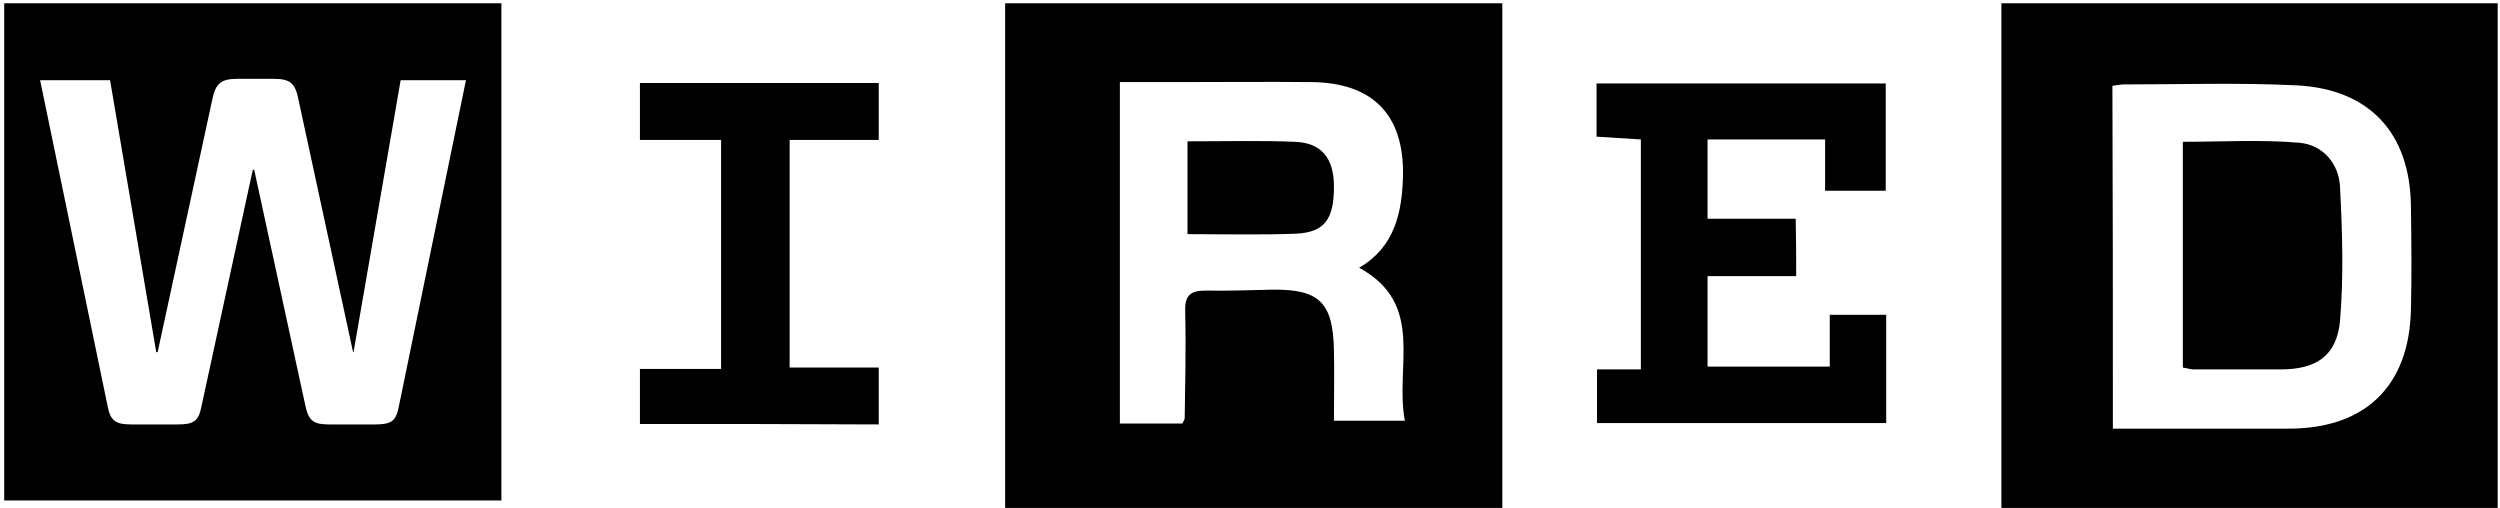
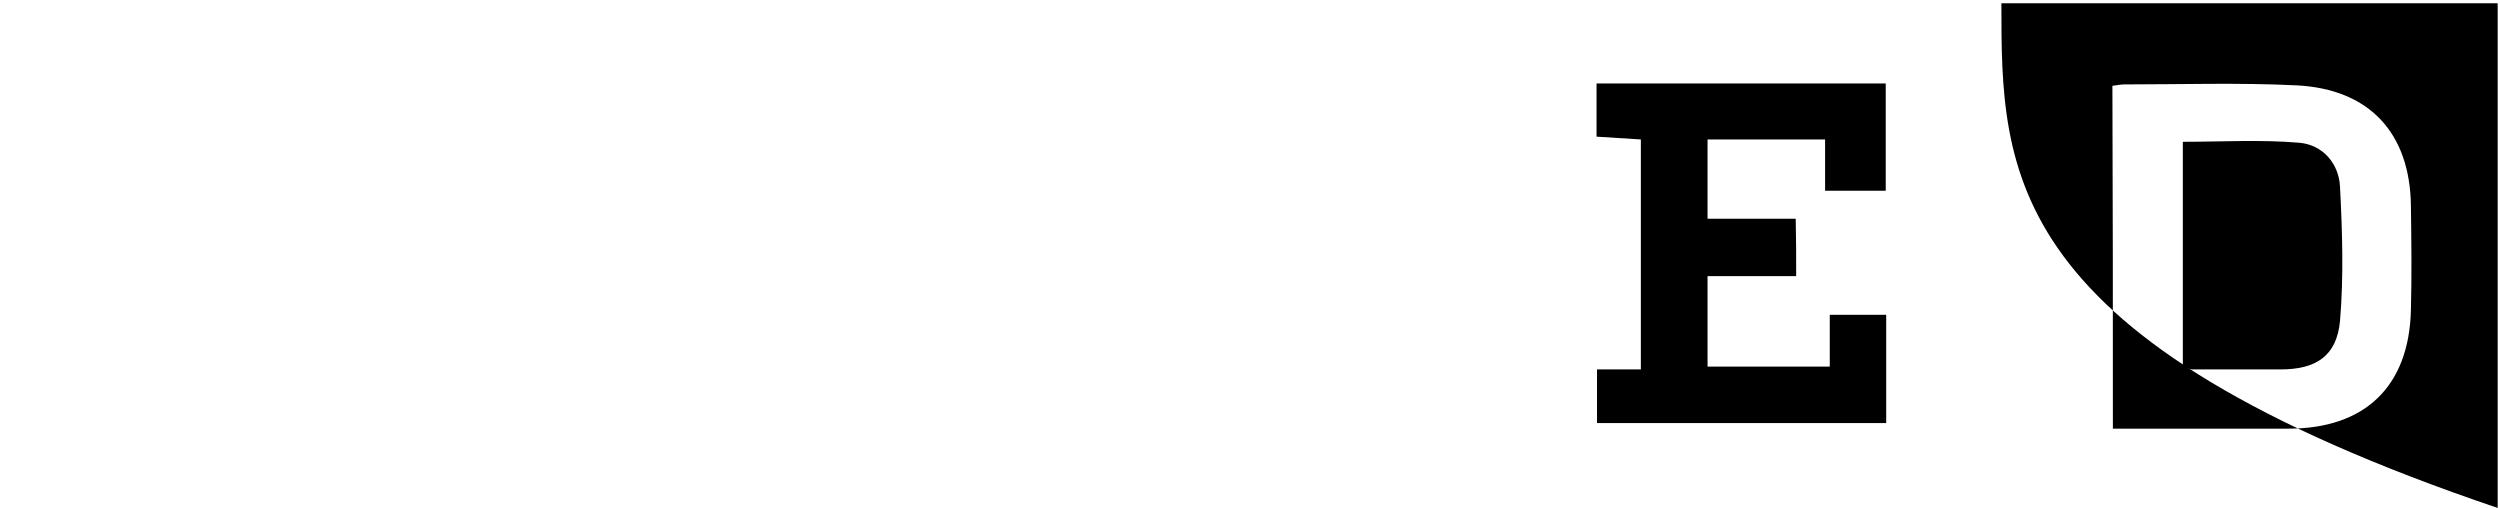
<svg xmlns="http://www.w3.org/2000/svg" width="536px" height="109px" viewBox="0 0 536 109" version="1.1">
  <title>mysteryvibe-wired-logo</title>
  <g id="Page-1" stroke="none" stroke-width="1" fill="none" fill-rule="evenodd">
    <g id="mysteryvibe-wired-logo" fill="#000000" fill-rule="nonzero">
-       <path d="M322.1,108.9 C286.5,108.9 251.2,108.9 215.5,108.9 C215.5,72.9 215.5,37 215.5,0.7 C250.9,0.7 286.3,0.7 322.1,0.7 C322.1,36.5 322.1,72.4 322.1,108.9 Z M301.2,90.2 C299,78.5 305.7,65.2 291.4,57.4 C299,53 300.6,45.6 300.8,37.8 C301.1,24.6 294.3,17.7 281.1,17.6 C271.6,17.5 262.1,17.6 252.6,17.6 C248.5,17.6 244.4,17.6 240.1,17.6 C240.1,42.4 240.1,66.5 240.1,90.8 C244.8,90.8 249.2,90.8 253.5,90.8 C253.8,90.2 254,89.9 254,89.6 C254.1,82 254.3,74.3 254.1,66.7 C254,63.5 255.1,62.3 258.4,62.3 C263.2,62.4 268.1,62.2 272.9,62.1 C282.9,62 285.8,64.9 286,75.1 C286.1,80 286,85 286,90.2 C291.1,90.2 295.7,90.2 301.2,90.2 Z" id="Shape" />
-       <path d="M535.5,108.9 C500,108.9 464.8,108.9 429.1,108.9 C429.1,72.9 429.1,37 429.1,0.7 C464.4,0.7 499.7,0.7 535.5,0.7 C535.5,36.5 535.5,72.4 535.5,108.9 Z M453,91.9 C465.8,91.9 478.3,91.9 490.7,91.9 C507,91.9 516.5,82.9 516.9,66.5 C517.1,59 517,51.6 516.9,44.1 C516.7,28.6 508.1,19.1 492.4,18.3 C480.1,17.7 467.7,18.1 455.4,18.1 C454.6,18.1 453.8,18.3 452.9,18.4 C453,42.9 453,67.1 453,91.9 Z" id="Shape" />
+       <path d="M535.5,108.9 C429.1,72.9 429.1,37 429.1,0.7 C464.4,0.7 499.7,0.7 535.5,0.7 C535.5,36.5 535.5,72.4 535.5,108.9 Z M453,91.9 C465.8,91.9 478.3,91.9 490.7,91.9 C507,91.9 516.5,82.9 516.9,66.5 C517.1,59 517,51.6 516.9,44.1 C516.7,28.6 508.1,19.1 492.4,18.3 C480.1,17.7 467.7,18.1 455.4,18.1 C454.6,18.1 453.8,18.3 452.9,18.4 C453,42.9 453,67.1 453,91.9 Z" id="Shape" />
      <path d="M385.1,59.2 C378.6,59.2 372.5,59.2 366.1,59.2 C366.1,65.8 366.1,72 366.1,78.6 C374.7,78.6 383.2,78.6 392.3,78.6 C392.3,75 392.3,71.4 392.3,67.5 C396.6,67.5 400.4,67.5 404.4,67.5 C404.4,75.2 404.4,82.7 404.4,90.7 C383.9,90.7 363.3,90.7 342.4,90.7 C342.4,87 342.4,83.3 342.4,79.2 C345.5,79.2 348.4,79.2 351.8,79.2 C351.8,62.6 351.8,46.5 351.8,29.9 C348.8,29.7 345.7,29.5 342.3,29.3 C342.3,25.5 342.3,21.9 342.3,17.9 C362.9,17.9 383.4,17.9 404.3,17.9 C404.3,25.4 404.3,32.9 404.3,40.9 C400.3,40.9 396.1,40.9 391.3,40.9 C391.3,37.3 391.3,33.7 391.3,29.9 C382.6,29.9 374.5,29.9 366.1,29.9 C366.1,35.5 366.1,41 366.1,46.9 C372.4,46.9 378.5,46.9 385,46.9 C385.1,51.2 385.1,55 385.1,59.2 Z" id="Path" />
-       <path d="M137.2,90.9 C137.2,87 137.2,83.3 137.2,79.1 C143,79.1 148.6,79.1 154.6,79.1 C154.6,62.6 154.6,46.7 154.6,30 C148.9,30 143.2,30 137.2,30 C137.2,25.6 137.2,21.9 137.2,17.8 C154.2,17.8 171.1,17.8 188.4,17.8 C188.4,21.6 188.4,25.5 188.4,30 C182.1,30 175.8,30 169.3,30 C169.3,46.5 169.3,62.3 169.3,78.8 C175.6,78.8 181.8,78.8 188.4,78.8 C188.4,83.1 188.4,86.8 188.4,91 C171.5,90.9 154.5,90.9 137.2,90.9 Z" id="Path" />
-       <path d="M254.6,30.3 C262.7,30.3 270.1,30.1 277.6,30.4 C283.3,30.6 286,33.9 286,40 C286,47 284,49.8 277.9,50.1 C270.3,50.4 262.6,50.2 254.6,50.2 C254.6,43.7 254.6,37.3 254.6,30.3 Z" id="Path" />
      <path d="M468,78.8 C468,62.6 468,46.8 468,30.4 C476.4,30.4 484.7,29.9 492.9,30.6 C498,31 501.5,35.1 501.7,40.1 C502.2,49.7 502.5,59.3 501.7,68.8 C501,76.3 496.6,79.2 489,79.2 C482.7,79.2 476.3,79.2 470,79.2 C469.5,79.1 469,79 468,78.8 Z" id="Path" />
-       <path d="M99.9,17.2 L85.9,17.2 L75.8,75.5 L75.7,75.5 L64,21.4 C63.3,17.7 62.1,16.9 58.6,16.9 L50.9,16.9 C47.5,16.9 46.2,17.8 45.5,21.4 L33.8,75.5 L33.5,75.5 L23.6,17.2 L8.6,17.2 L23.1,87.2 C23.7,90.3 24.9,91 28.2,91 L38.1,91 C41.5,91 42.6,90.3 43.2,87.1 L54.2,36.4 L54.5,36.4 L65.5,87.1 C66.2,90.3 67.3,91 70.6,91 L80.4,91 C83.9,91 84.9,90.3 85.5,87.2 L99.9,17.2 Z M107.5,107.3 L0.9,107.3 L0.9,0.7 L107.5,0.7 L107.5,107.3 Z" id="Shape" />
    </g>
  </g>
</svg>